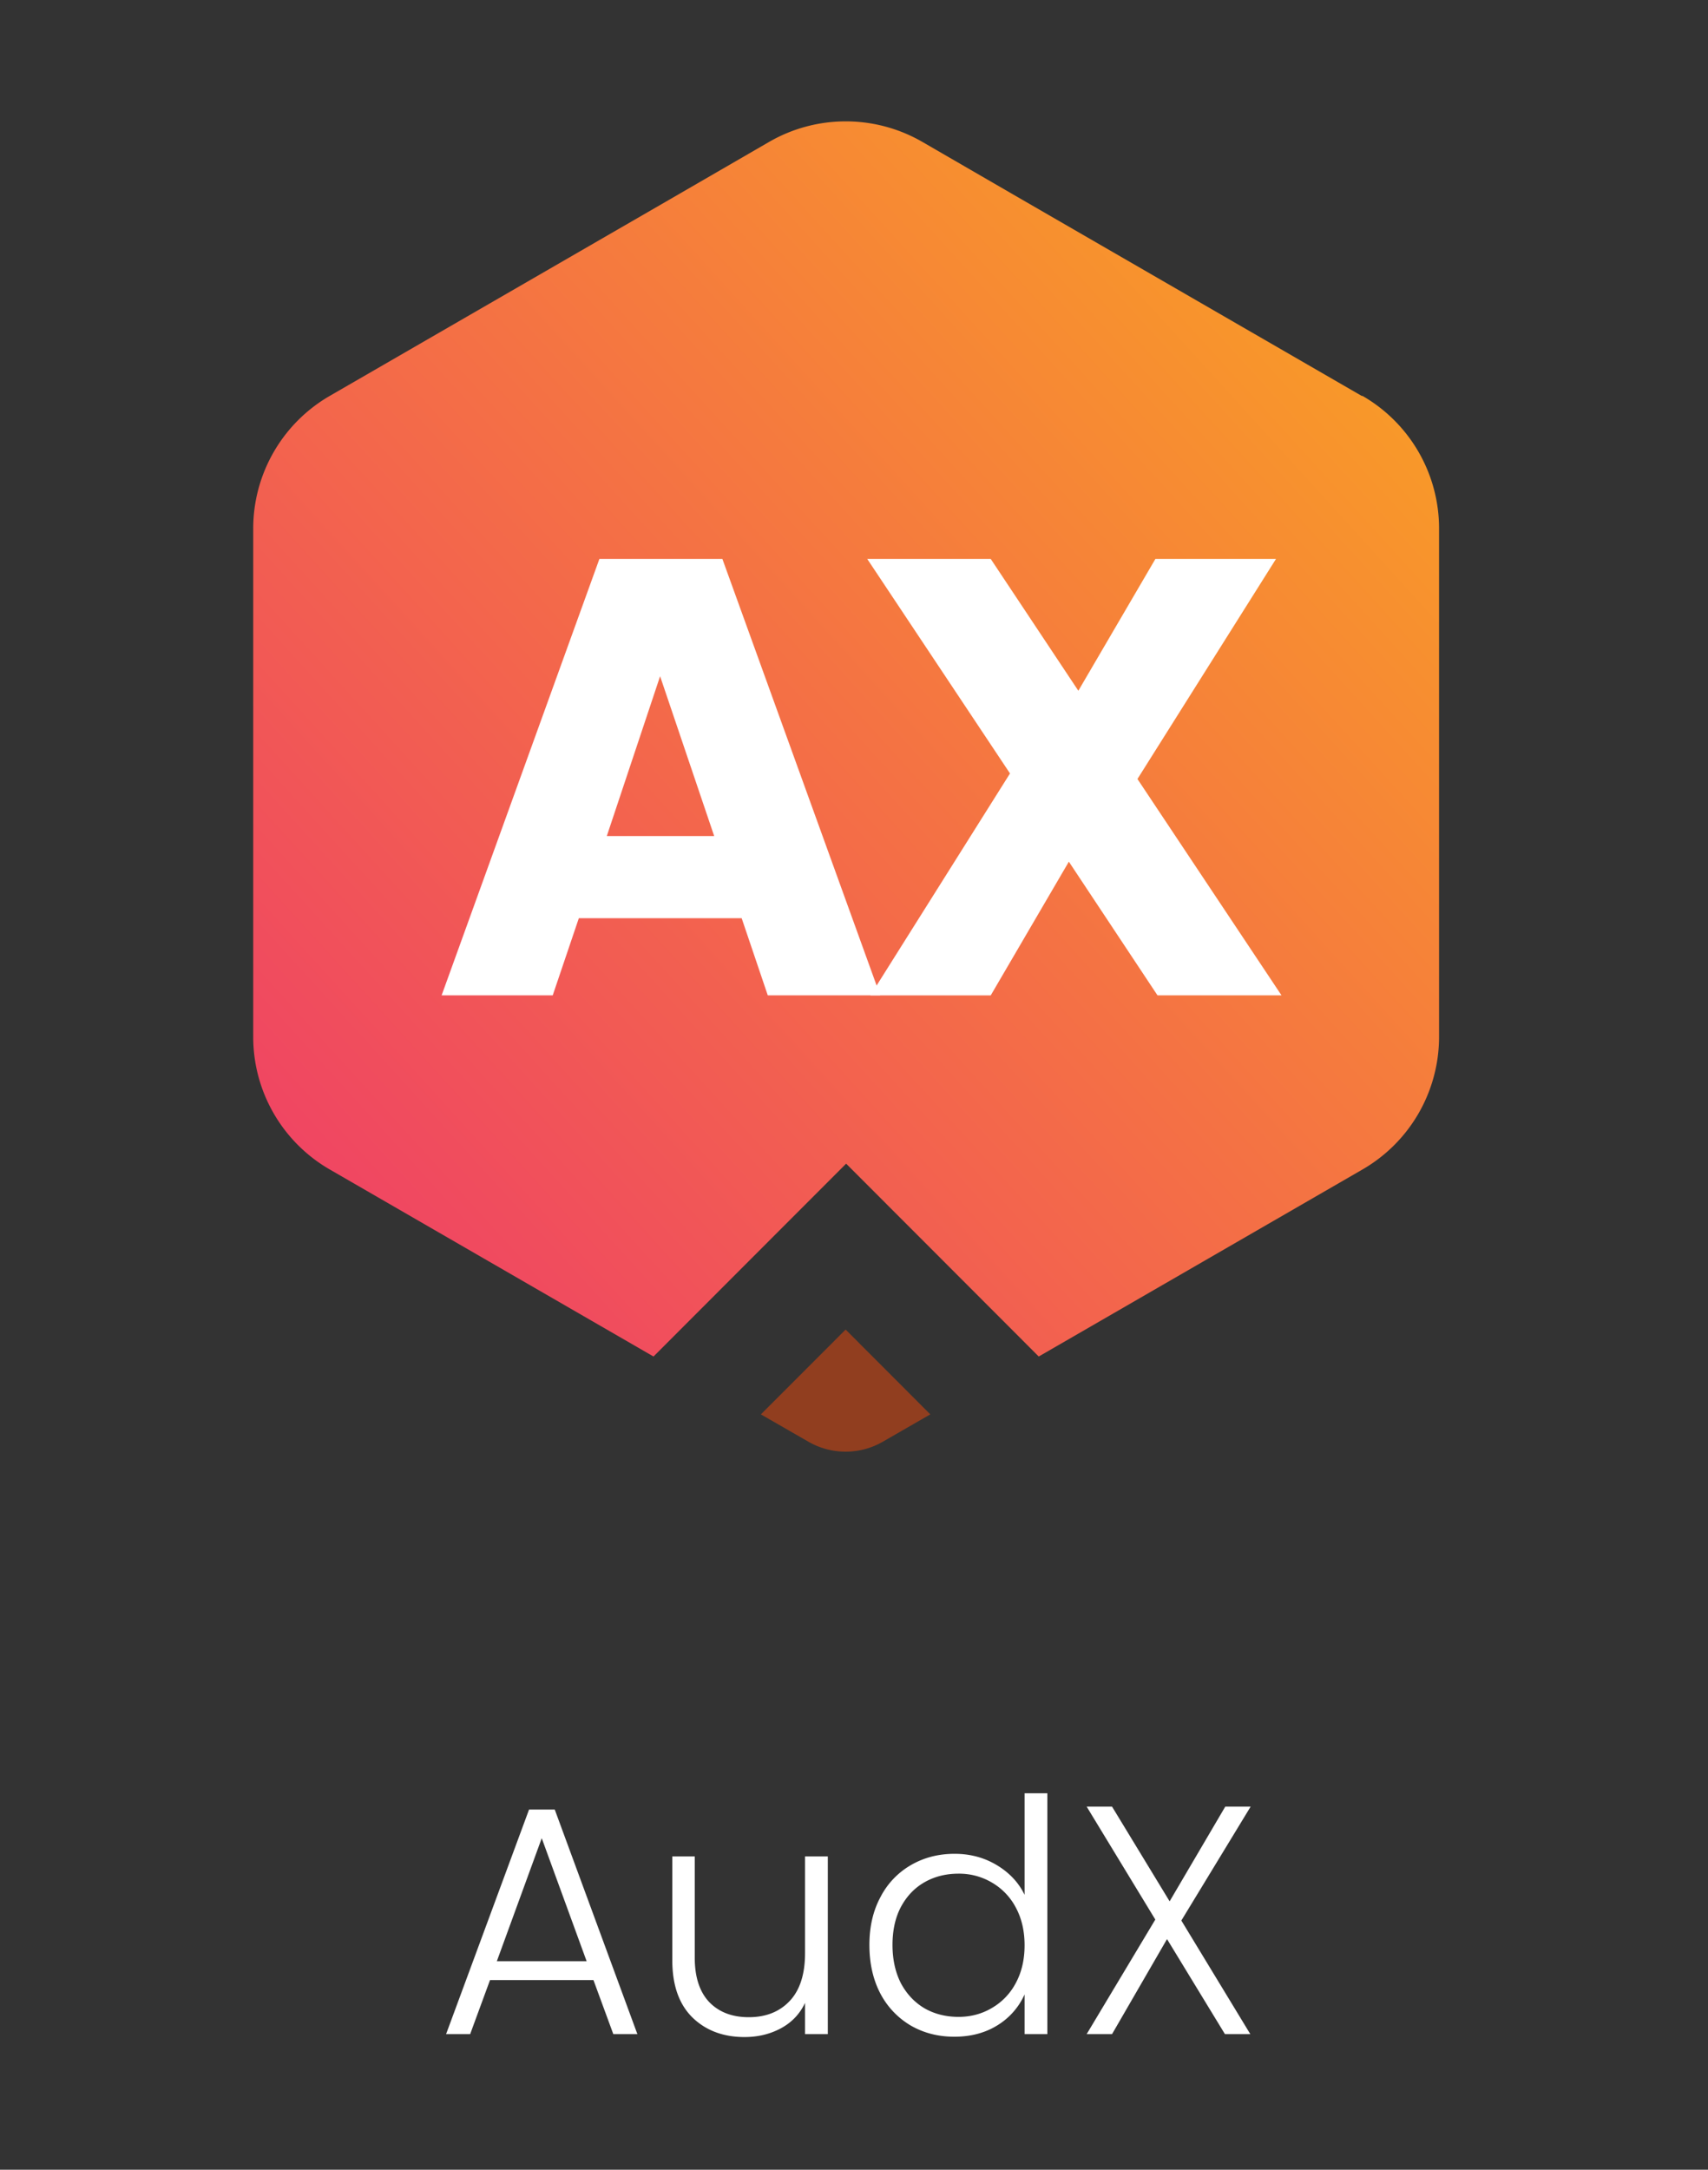
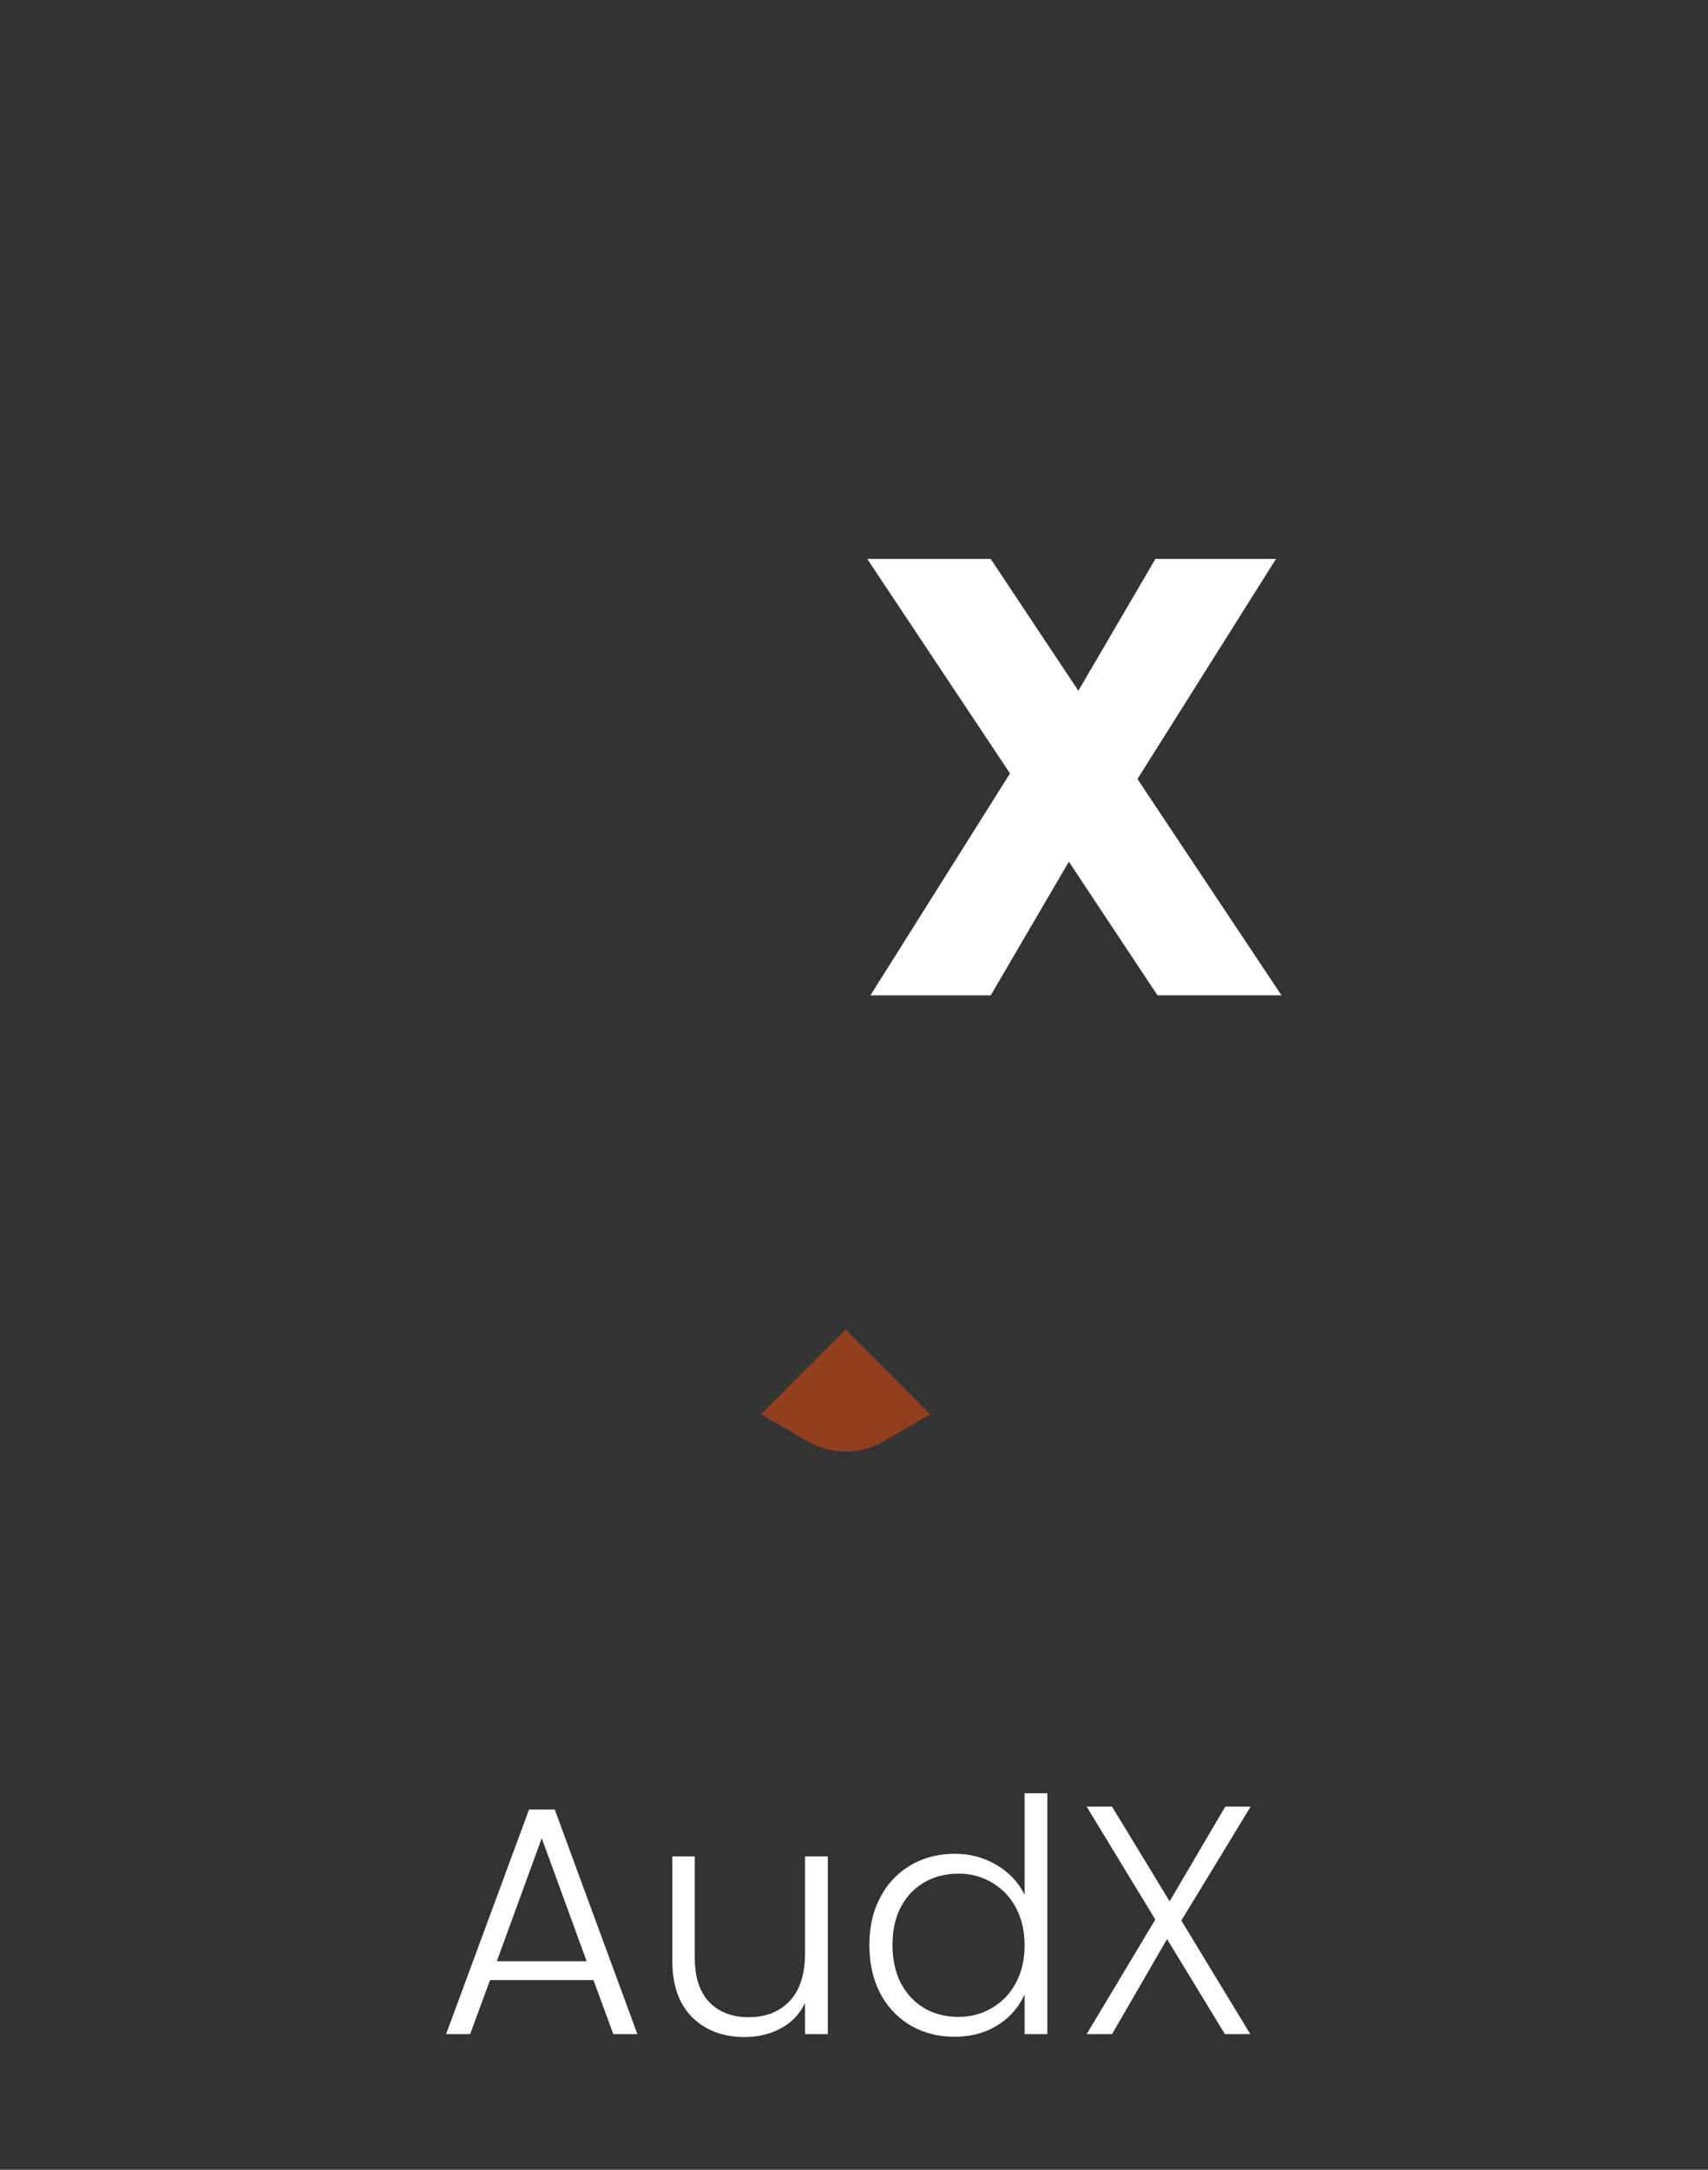
<svg xmlns="http://www.w3.org/2000/svg" width="63" height="80" fill="none" viewBox="0 0 63 80">
  <rect x="0" y="0" width="63" height="80" fill="#333333" stroke="none" />
-   <path fill="url(#paint0_linear_3295_5935)" d="M50.228 14.598 37.565 7.283l-3.552-2.056a5.652 5.652 0 0 0-5.635 0l-3.553 2.056-12.663 7.315a5.65 5.65 0 0 0-2.822 4.89v18.741a5.642 5.642 0 0 0 2.822 4.89l11.943 6.897 3.61-3.614 3.495-3.497 3.494 3.497 3.61 3.614 11.943-6.897a5.65 5.65 0 0 0 2.823-4.89V19.488a5.642 5.642 0 0 0-2.823-4.89h-.029Z" />
  <path fill="#913E1F" d="m28.066 52.15 1.743 1.002a2.75 2.75 0 0 0 2.764 0l1.742-1.003-3.124-3.127-3.125 3.127Z" />
-   <path fill="#fff" d="M27.355 33.856H21.35l-.963 2.844h-4.098l5.82-16.092h4.536l5.82 16.092H28.32l-.963-2.844Zm-1.012-3.03-1.995-5.893-1.966 5.893h3.961Z" />
  <path fill="#fff" d="m42.695 36.7-3.27-4.929-2.882 4.93h-4.438l5.149-8.183-5.266-7.91h4.555l3.232 4.861 2.842-4.86h4.448l-5.11 8.113 5.314 7.978H42.694ZM21.89 73.008h-3.816L17.342 75h-.888l3.06-8.28h.948L23.51 75h-.888l-.732-1.992Zm-.252-.696-1.656-4.536-1.656 4.536h3.312Zm8.896-3.864V75h-.84v-1.152c-.192.408-.488.72-.888.936-.4.216-.848.324-1.344.324-.784 0-1.424-.24-1.92-.72-.496-.488-.744-1.192-.744-2.112v-3.828h.828v3.732c0 .712.176 1.256.528 1.632.36.376.848.564 1.464.564.632 0 1.136-.2 1.512-.6.376-.4.564-.988.564-1.764v-3.564h.84Zm1.534 3.264c0-.672.136-1.26.408-1.764a2.881 2.881 0 0 1 1.116-1.176c.48-.28 1.02-.42 1.62-.42.576 0 1.096.14 1.56.42.464.28.804.644 1.02 1.092V66.12h.84V75h-.84v-1.464a2.56 2.56 0 0 1-.984 1.128c-.456.288-.992.432-1.608.432-.6 0-1.14-.14-1.62-.42a2.964 2.964 0 0 1-1.116-1.188c-.264-.512-.396-1.104-.396-1.776Zm5.724.012c0-.528-.108-.992-.324-1.392a2.3 2.3 0 0 0-.888-.924 2.373 2.373 0 0 0-1.224-.324c-.464 0-.88.104-1.248.312-.368.208-.66.512-.876.912-.208.392-.312.86-.312 1.404 0 .536.104 1.008.312 1.416.216.4.508.708.876.924.368.208.784.312 1.248.312.448 0 .856-.108 1.224-.324a2.3 2.3 0 0 0 .888-.924c.216-.4.324-.864.324-1.392Zm5.782-.912L46.118 75h-.936l-2.136-3.504L41.018 75h-.936l2.532-4.224-2.532-4.164h.936l2.124 3.492 2.052-3.492h.936l-2.556 4.2Z" />
  <defs>
    <linearGradient id="paint0_linear_3295_5935" x1="2.147" x2="52.348" y1="55.325" y2="9.651" gradientUnits="userSpaceOnUse">
      <stop offset=".09" stop-color="#EE366D" />
      <stop offset="1" stop-color="#F9A024" />
    </linearGradient>
  </defs>
</svg>